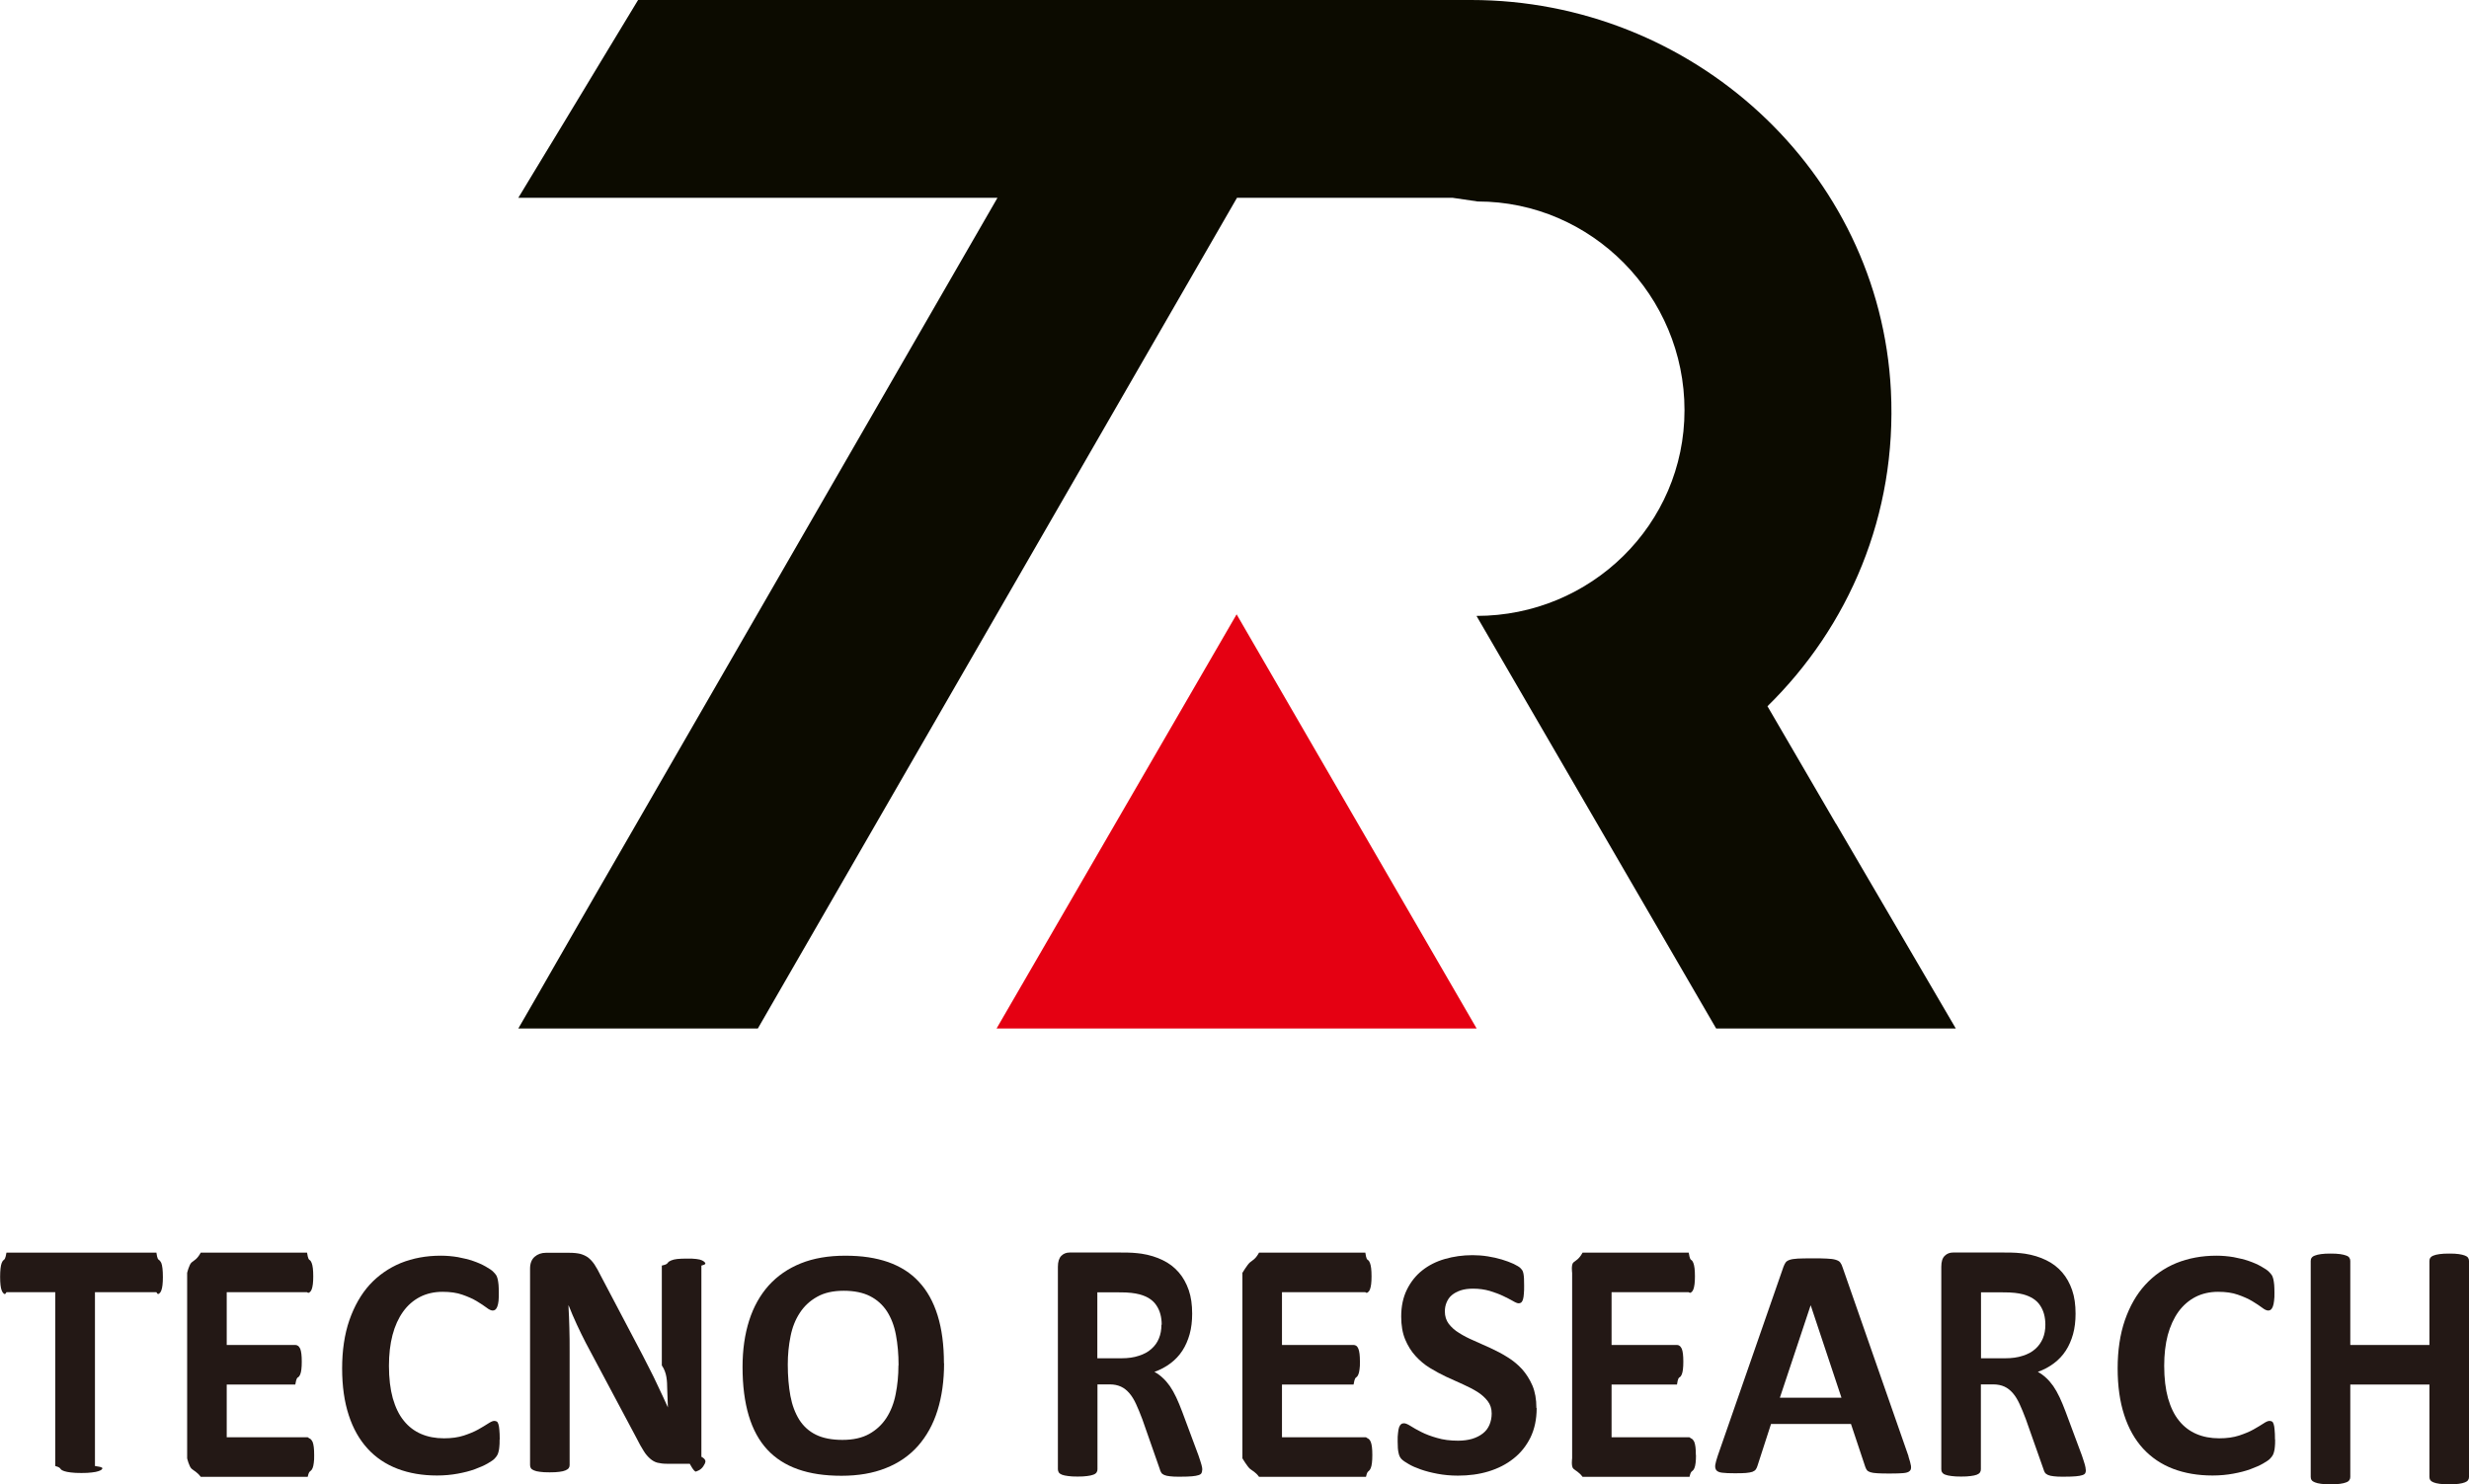
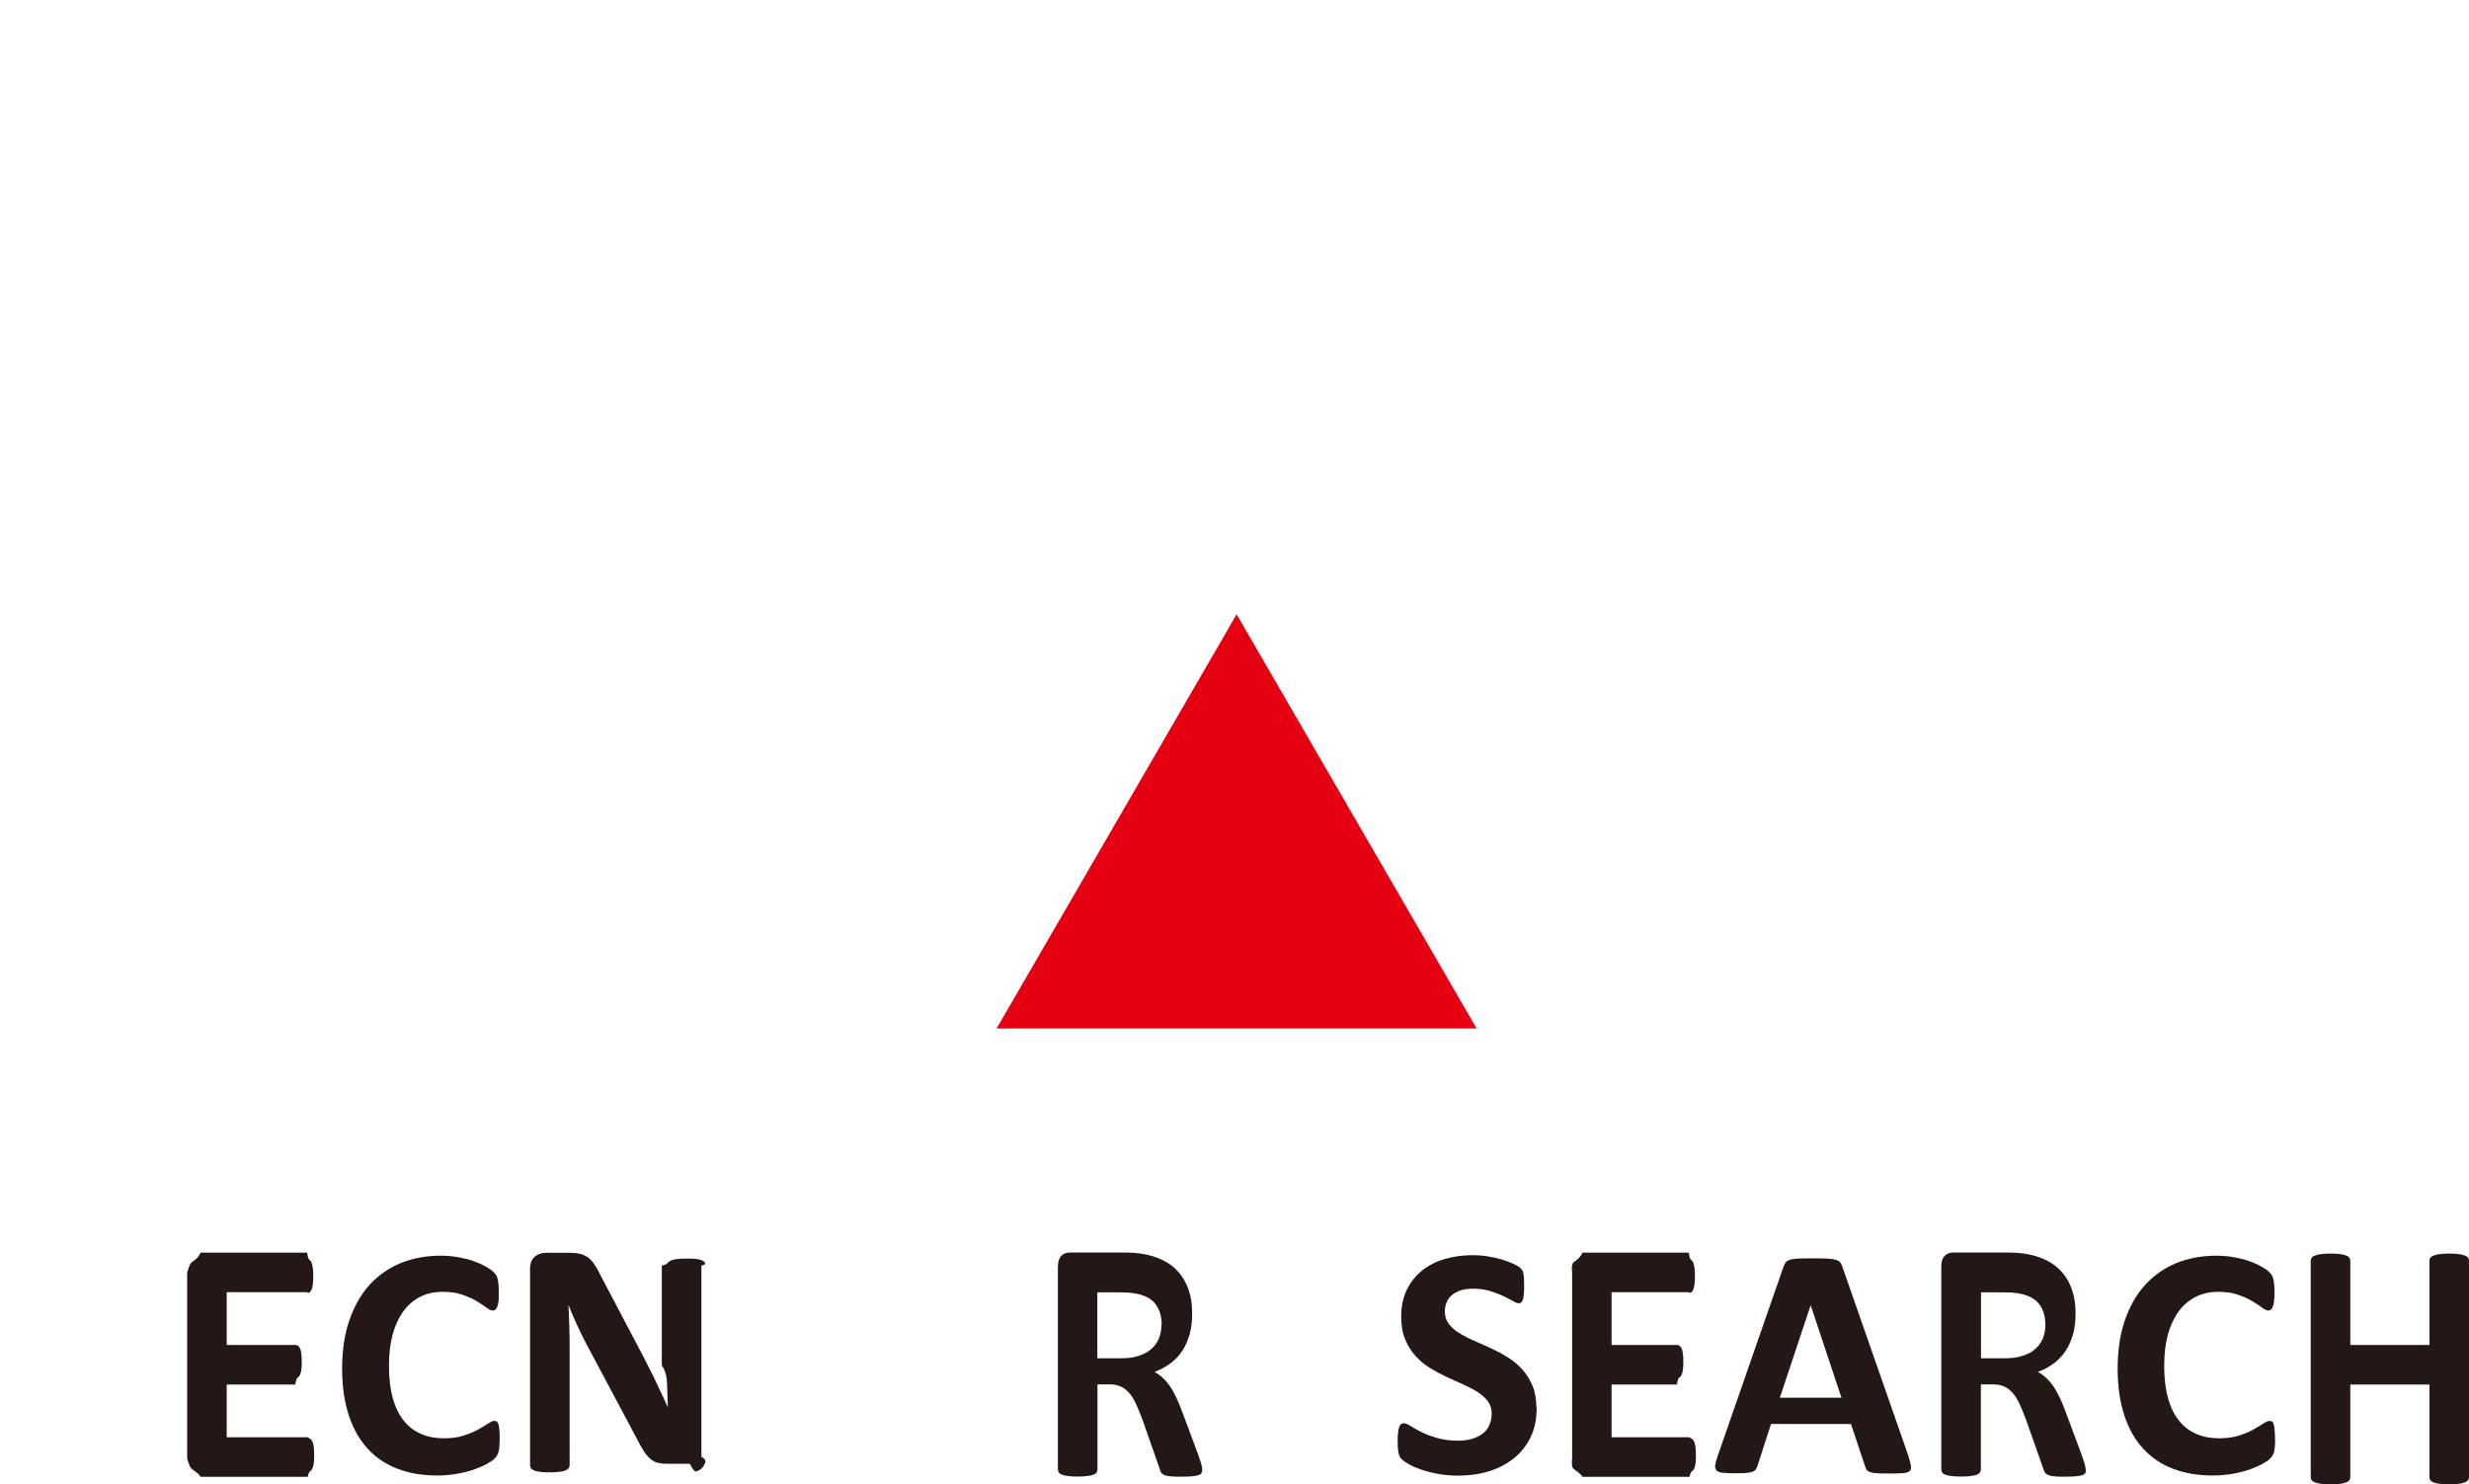
<svg xmlns="http://www.w3.org/2000/svg" viewBox="0 0 187.2 112.57">
  <path d="m75.56 78h36.4l-18.2-31.41z" fill="#e50012" />
-   <path d="m139.2 62.47-5.19-8.91c6.16-6.04 9.83-14.5 9.36-23.92-.84-16.72-15.09-29.64-31.83-29.64h-1.61s-7.06 0-7.06 0h-54.49l-9.08 15h36.33l-36.33 63h18.16l36.33-63h16.34l1.91.28c8.65 0 15.68 7.16 15.68 15.83s-7.1 15.6-15.77 15.6l18.17 31.29h18.17l-9.08-15.53z" fill="#0c0b00" />
  <g fill="#231815">
-     <path d="m12.35 96.84c0 .24-.01.45-.03.62s-.05.31-.09.41c-.04.11-.09.18-.16.23-.06.05-.13.07-.21-.1h-4.66v13.18c.62.08.59.16.54.23s-.14.12-.27.16c-.12.04-.29.08-.51.1-.21.03-.48.04-.79.04s-.58-.01-.79-.04c-.21-.02-.38-.06-.51-.1s-.21-.09-.27-.16c-.05-.07-.08-.14-.41-.23v-13.18h-3.7c-.08.18-.15.15-.21.1s-.11-.13-.15-.23-.07-.24-.09-.41-.03-.38-.03-.62.01-.46.03-.64.05-.31.09-.42c.04-.1.09-.18.15-.22.06-.05.13-.07.21-.56h11.37c.07.5.14.52.21.56.06.05.11.12.16.22.04.1.07.24.09.42.02.17.03.39.03.64z" />
    <path d="m23.82 110.35c0 .24 0 .44-.03.6-.02.16-.05.3-.09.39-.04.1-.09.17-.16.22-.06.05-.13.07-.21.44h-8.11c-.28-.37-.51-.45-.69-.61-.19-.16-.34-.79-.34-.79v-14.07s.15-.63.34-.79.42-.24.69-.74h8.06c.08.5.14.52.2.56s.11.11.15.22c.04.1.07.24.09.4s.03.37.03.62c0 .23-.01.43-.03.59s-.05.29-.09.4c-.04.1-.09.17-.15.21-.06.05-.12.07-.2 0h-6.09v4h5.2c.07 0 .14.02.21.07.06.04.11.12.16.21.04.1.07.23.09.39s.03.36.03.59-.01.44-.03.6-.05.28-.09.38-.09.17-.16.21c-.06.04-.13.06-.21.55h-5.2v4h6.14c.07.06.14.09.21.13.06.05.11.12.16.22.04.1.07.23.09.39s.03.36.03.61z" />
    <path d="m37.88 109.19c0 .21 0 .38-.02.53-.01.14-.03.27-.06.37-.02.1-.06.2-.1.27-.04.08-.11.16-.2.26s-.27.22-.53.37-.58.29-.96.43-.81.25-1.3.34-1.01.14-1.58.14c-1.1 0-2.1-.17-2.99-.51s-1.65-.85-2.27-1.53-1.1-1.52-1.43-2.54c-.33-1.01-.5-2.19-.5-3.54s.18-2.59.55-3.66c.37-1.06.88-1.96 1.53-2.68.66-.72 1.45-1.27 2.36-1.65.92-.37 1.93-.56 3.04-.56.45 0 .88.04 1.3.11.42.08.8.17 1.15.29s.67.26.95.42.48.29.59.41c.11.11.19.21.23.28.04.08.07.17.1.29s.04.26.06.41c.01.16.02.35.02.58 0 .25 0 .46-.02.64-.02.17-.05.32-.09.42-.04.11-.09.19-.15.24s-.13.07-.2.07c-.12 0-.28-.07-.47-.22-.19-.14-.44-.31-.74-.49s-.66-.34-1.09-.49c-.42-.15-.92-.22-1.5-.22-.64 0-1.21.13-1.72.39-.5.26-.93.63-1.28 1.12s-.62 1.08-.8 1.77-.27 1.47-.27 2.33c0 .95.1 1.77.29 2.46.2.69.47 1.26.84 1.71.36.45.8.78 1.31 1s1.09.33 1.73.33c.58 0 1.08-.07 1.51-.21.42-.14.79-.29 1.09-.46s.55-.32.75-.45.35-.2.46-.2c.08 0 .15.02.2.05s.09.1.12.2.06.24.07.42c.02.18.03.42.03.72z" />
    <path d="m53.2 110.49c.34.19.31.36.24.51s-.16.28-.27.38-.25.17-.4.22c-.15.04-.47-.59-.47-.59h-1.73c-.28 0-.52-.03-.72-.08s-.39-.16-.56-.31-.34-.34-.49-.59c-.16-.25-.34-.57-.54-.97l-3.84-7.21c-.22-.43-.45-.89-.68-1.39s-.44-.98-.62-1.45h-.02c.03.57.06 1.14.07 1.71.02.57.02 1.16.02 1.76v8.63c0 .09-.02.16-.07.23s-.13.12-.24.17c-.12.05-.27.09-.46.11-.19.03-.44.04-.75.04s-.54-.01-.73-.04c-.19-.02-.35-.06-.46-.11s-.19-.1-.23-.17-.06-.14-.06-.23v-14.9c0-.4.12-.7.35-.9s.52-.3.85-.3h1.79c.32 0 .59.03.81.08.22.06.42.15.59.27.17.13.34.31.49.53.15.23.31.51.47.84l3.19 6.06c.19.37.37.73.55 1.08s.36.71.52 1.06c.17.35.33.7.49 1.04s.32.69.47 1.03h-.11s-.04-1.01-.06-1.64c-.01-.63-.02-1.24-.41-1.81v-7.57c.39-.08.41-.16.46-.22.05-.07.13-.12.25-.17s.27-.09.46-.11.44-.03.74-.03c.28 0 .52 0 .71.03.19.02.34.06.44.11s.18.11.22.17.06.14-.28.22v14.51z" />
-     <path d="m71.58 103.38c0 1.34-.17 2.54-.5 3.59-.33 1.06-.83 1.95-1.48 2.69-.66.74-1.47 1.3-2.44 1.68-.97.39-2.09.58-3.36.58s-2.35-.16-3.29-.49-1.72-.83-2.34-1.5-1.09-1.53-1.4-2.57-.47-2.27-.47-3.69c0-1.31.17-2.48.5-3.52s.83-1.93 1.48-2.66c.66-.73 1.47-1.29 2.44-1.68s2.09-.58 3.37-.58 2.3.16 3.24.48c.93.33 1.72.82 2.34 1.5.63.67 1.1 1.52 1.42 2.55s.48 2.24.48 3.64zm-3.45.17c0-.85-.07-1.62-.2-2.31-.13-.7-.36-1.29-.68-1.79-.32-.49-.75-.88-1.28-1.15s-1.2-.41-2-.41-1.48.15-2.02.46c-.54.3-.98.71-1.31 1.22-.33.5-.57 1.1-.7 1.77-.14.68-.21 1.4-.21 2.15 0 .88.07 1.67.2 2.38.13.7.36 1.3.67 1.8.32.5.74.88 1.27 1.14s1.2.39 2.01.39 1.48-.15 2.02-.45.98-.71 1.31-1.22.57-1.12.7-1.8c.14-.69.21-1.42.21-2.19z" />
    <path d="m91.15 111.47c0 .1-.02.18-.05.24-.03.07-.1.12-.22.16s-.28.07-.5.09-.52.03-.9.03c-.32 0-.57 0-.76-.03-.19-.02-.34-.05-.45-.1s-.19-.11-.23-.19c-.05-.07-.08-.16-.11-.27l-1.32-3.77c-.16-.43-.32-.81-.47-1.14s-.32-.61-.51-.83-.4-.39-.64-.5-.52-.17-.84-.17h-.94v6.44c0 .09-.02.17-.07.24s-.13.13-.25.17c-.11.04-.27.08-.46.1-.19.03-.43.04-.73.04s-.53-.01-.72-.04c-.19-.02-.35-.06-.46-.1s-.19-.1-.24-.17c-.04-.07-.07-.15-.07-.24v-15.36c0-.38.09-.66.26-.83s.38-.25.63-.25h3.82c.39 0 .71 0 .96.02s.48.04.68.07c.59.09 1.13.26 1.6.49.48.23.88.54 1.21.92s.58.83.76 1.35.26 1.11.26 1.79c0 .56-.06 1.08-.19 1.55-.13.46-.31.88-.55 1.25s-.54.69-.9.96-.76.49-1.22.65c.22.12.43.27.62.45.19.17.38.39.55.63.17.25.33.53.48.85s.3.68.45 1.08l1.24 3.33c.11.33.19.57.23.72s.06.27.06.36zm-3.07-11c0-.58-.13-1.07-.4-1.47-.26-.4-.69-.68-1.29-.84-.18-.05-.39-.08-.62-.11s-.55-.04-.96-.04h-1.61v5h1.82c.51 0 .95-.06 1.33-.19.38-.12.7-.29.95-.52.25-.22.45-.49.57-.8.13-.31.19-.65.19-1.04z" />
-     <path d="m104.05 110.35c0 .24-.01.44-.03.6s-.05.3-.09.39c-.04.1-.09.17-.15.22s-.13.07-.21.44h-8.11c-.27-.37-.5-.45-.69-.61s-.57-.79-.57-.79v-14.07s.38-.63.57-.79.42-.24.69-.74h8.06c.07.5.14.52.2.56s.11.11.15.22c.04.1.07.24.09.4s.03.37.03.62c0 .23-.01.43-.03.59s-.05.29-.09.4c-.04.1-.09.17-.15.21-.06.05-.12.07-.2 0h-6.32v4h5.43c.08 0 .14.02.21.07.06.04.11.12.15.21.04.1.07.23.09.39s.03.36.03.59 0 .44-.03.6c-.02.16-.05.28-.09.38s-.09.17-.15.21-.13.06-.21.55h-5.43v4h6.37c.08.06.14.09.21.13.06.05.11.12.15.22s.07.23.09.39.03.36.03.61z" />
    <path d="m116.51 106.79c0 .85-.16 1.59-.47 2.23-.32.64-.74 1.17-1.29 1.6-.54.43-1.17.75-1.89.97s-1.5.32-2.32.32c-.56 0-1.07-.05-1.55-.14s-.9-.2-1.27-.33-.67-.26-.92-.41c-.25-.14-.42-.26-.53-.37s-.19-.26-.23-.47c-.05-.2-.07-.49-.07-.88 0-.26 0-.48.03-.65.02-.17.04-.32.08-.42.04-.11.09-.18.15-.23s.14-.07.22-.07c.12 0 .28.07.49.2.21.14.49.29.82.46s.73.32 1.19.45c.46.14 1 .21 1.6.21.4 0 .76-.05 1.07-.14.32-.1.58-.23.81-.41.22-.17.39-.39.5-.65s.17-.55.17-.86c0-.37-.1-.68-.3-.94s-.46-.5-.78-.7-.69-.39-1.09-.57c-.41-.18-.83-.37-1.26-.57s-.85-.43-1.26-.68-.77-.56-1.09-.91-.58-.77-.78-1.25-.3-1.06-.3-1.73c0-.77.14-1.45.43-2.04s.68-1.08 1.16-1.46c.49-.39 1.06-.68 1.72-.87s1.36-.29 2.1-.29c.38 0 .77.03 1.15.09s.74.14 1.07.24.63.21.89.33c.26.13.43.23.51.31s.14.16.17.21c.03.06.05.14.07.23s.03.21.04.36c0 .15.01.32.01.54 0 .24 0 .45-.02.61-.01.17-.03.3-.06.41s-.07.19-.12.24-.13.08-.22.08-.24-.06-.44-.18c-.2-.11-.44-.24-.74-.38-.29-.14-.63-.26-1.01-.38-.38-.11-.8-.17-1.26-.17-.36 0-.67.04-.94.13s-.49.21-.67.36-.31.34-.4.56c-.09.21-.13.44-.13.68 0 .36.1.67.29.93.2.26.46.5.79.7.33.21.7.4 1.12.58.41.18.84.37 1.27.57s.86.42 1.27.68c.41.25.79.56 1.11.91.32.36.58.77.79 1.25.2.48.3 1.04.3 1.69z" />
    <path d="m128.59 110.35c0 .24-.01.44-.03.6s-.05.3-.09.39c-.04.1-.09.17-.16.22-.06.05-.13.07-.21.44h-8.11c-.28-.37-.51-.45-.69-.61-.19-.16-.1-.79-.1-.79v-14.07s-.09-.63.1-.79.42-.24.69-.74h8.05c.08.5.14.52.2.56s.11.11.15.22c.04.1.07.24.09.4s.03.37.03.62c0 .23-.01.43-.03.59s-.05.29-.09.4c-.04.1-.09.17-.15.21-.06.05-.12.07-.2 0h-5.85v4h4.96c.07 0 .14.02.2.07.06.04.11.12.16.21.04.1.07.23.09.39s.03.36.03.59-.01.44-.03.6-.05.28-.09.38-.09.17-.16.21c-.06.04-.13.06-.2.55h-4.96v4h5.9c.07.06.14.09.21.13.06.05.11.12.16.22.04.1.07.23.09.39s.03.36.03.61z" />
    <path d="m144.7 110.46c.1.3.16.54.19.71.02.17 0 .31-.1.39-.09.09-.25.14-.49.16-.23.02-.55.03-.96.03s-.75 0-.99-.02c-.24-.01-.42-.04-.54-.08s-.21-.09-.26-.16c-.05-.06-.09-.15-.13-.26l-1.08-3.24h-6.06l-1.02 3.15c-.03.12-.08.21-.13.29s-.14.14-.26.19c-.12.04-.29.07-.51.09s-.51.02-.87.02c-.38 0-.68-.01-.9-.04-.22-.02-.37-.09-.45-.18-.08-.1-.11-.23-.09-.41.03-.17.09-.41.19-.7l4.98-14.32c.05-.14.11-.25.17-.34.07-.09.17-.15.32-.2s.35-.07.6-.09c.26-.01.6-.02 1.02-.02.49 0 .88 0 1.17.02.29.01.52.04.68.09s.28.11.35.21c.07.09.13.22.18.38l4.99 14.3zm-7.41-11.46h-.01l-2.33 7h4.67z" />
    <path d="m158.15 111.47c0 .1-.01.18-.04.24-.03.07-.1.12-.22.16-.11.04-.28.07-.5.09s-.52.03-.9.03c-.32 0-.57 0-.76-.03-.19-.02-.34-.05-.45-.1s-.19-.11-.24-.19c-.04-.07-.08-.16-.11-.27l-1.33-3.77c-.16-.43-.32-.81-.47-1.14s-.32-.61-.51-.83-.4-.39-.64-.5-.53-.17-.85-.17h-.94v6.44c0 .09-.02.17-.07.24s-.13.13-.24.17-.27.08-.46.1c-.19.03-.43.04-.73.04s-.53-.01-.73-.04c-.19-.02-.35-.06-.46-.1-.12-.04-.19-.1-.24-.17s-.07-.15-.07-.24v-15.36c0-.38.08-.66.26-.83.17-.17.38-.25.63-.25h3.82c.39 0 .71 0 .96.02s.48.04.68.07c.59.09 1.13.26 1.6.49.48.23.88.54 1.21.92s.58.83.76 1.35.26 1.11.26 1.79c0 .56-.06 1.08-.19 1.55-.13.46-.31.88-.55 1.25s-.54.69-.9.96-.76.49-1.22.65c.22.12.43.27.62.45.19.17.38.39.55.63.17.25.33.53.48.85s.3.68.45 1.08l1.24 3.33c.11.33.19.57.23.72s.06.27.06.36zm-3.07-11c0-.58-.13-1.07-.4-1.47-.26-.4-.7-.68-1.29-.84-.18-.05-.39-.08-.62-.11s-.55-.04-.96-.04h-1.61v5h1.83c.51 0 .95-.06 1.34-.19.38-.12.7-.29.95-.52.25-.22.44-.49.57-.8s.19-.65.19-1.04z" />
    <path d="m172.5 109.19c0 .21 0 .38-.02.53-.01.14-.03.27-.06.37-.02.1-.06.2-.1.27-.04.08-.11.16-.2.26s-.27.22-.53.37-.58.29-.96.43-.81.25-1.3.34-1.01.14-1.58.14c-1.1 0-2.1-.17-2.99-.51s-1.64-.85-2.27-1.53c-.62-.68-1.1-1.52-1.43-2.54-.33-1.01-.5-2.19-.5-3.54s.18-2.59.55-3.66c.37-1.06.88-1.96 1.54-2.68s1.44-1.27 2.36-1.65c.92-.37 1.93-.56 3.04-.56.45 0 .88.04 1.3.11.42.08.8.17 1.15.29s.67.26.95.42.48.29.59.41c.11.11.19.21.23.28.04.08.07.17.1.29s.04.26.06.41c.01.16.02.35.02.58 0 .25 0 .46-.03.64-.02.17-.05.32-.09.42-.04.11-.09.19-.15.24s-.12.07-.2.07c-.12 0-.28-.07-.47-.22-.19-.14-.44-.31-.74-.49s-.66-.34-1.09-.49c-.42-.15-.92-.22-1.5-.22-.64 0-1.21.13-1.72.39-.5.26-.93.63-1.29 1.12-.35.49-.62 1.08-.81 1.77-.18.69-.27 1.47-.27 2.33 0 .95.1 1.77.29 2.46.2.69.47 1.26.84 1.71.36.45.8.78 1.31 1s1.09.33 1.73.33c.58 0 1.08-.07 1.51-.21.42-.14.79-.29 1.09-.46s.55-.32.75-.45c.19-.13.35-.2.46-.2.08 0 .15.02.2.05s.09.1.12.2.06.24.07.42c.02.18.03.42.03.72z" />
    <path d="m187.2 112.01c0 .09-.02.17-.07.24s-.13.13-.24.17c-.12.05-.27.08-.46.11s-.43.04-.72.04-.54-.01-.74-.04c-.19-.03-.35-.06-.46-.11-.11-.04-.19-.1-.24-.17s-.07-.15-.07-.24v-7.01h-6v7.01c0 .09-.02.17-.07.24s-.12.13-.24.17c-.11.05-.27.08-.46.11s-.43.04-.73.04-.53-.01-.72-.04-.35-.06-.46-.11c-.11-.04-.2-.1-.25-.17s-.07-.15-.07-.24v-16.38c0-.09.02-.17.07-.24s.13-.13.25-.17c.11-.05.27-.08.46-.11s.44-.04.72-.04.54.01.73.04.34.06.46.11c.12.04.2.1.24.17.05.07.07.15.07.24v6.37h6v-6.37c0-.09.02-.17.07-.24s.13-.13.24-.17c.11-.05.26-.08.46-.11s.44-.04.74-.04.53.01.72.04.34.06.46.11c.11.04.2.1.24.17.05.07.07.15.07.24z" />
  </g>
</svg>